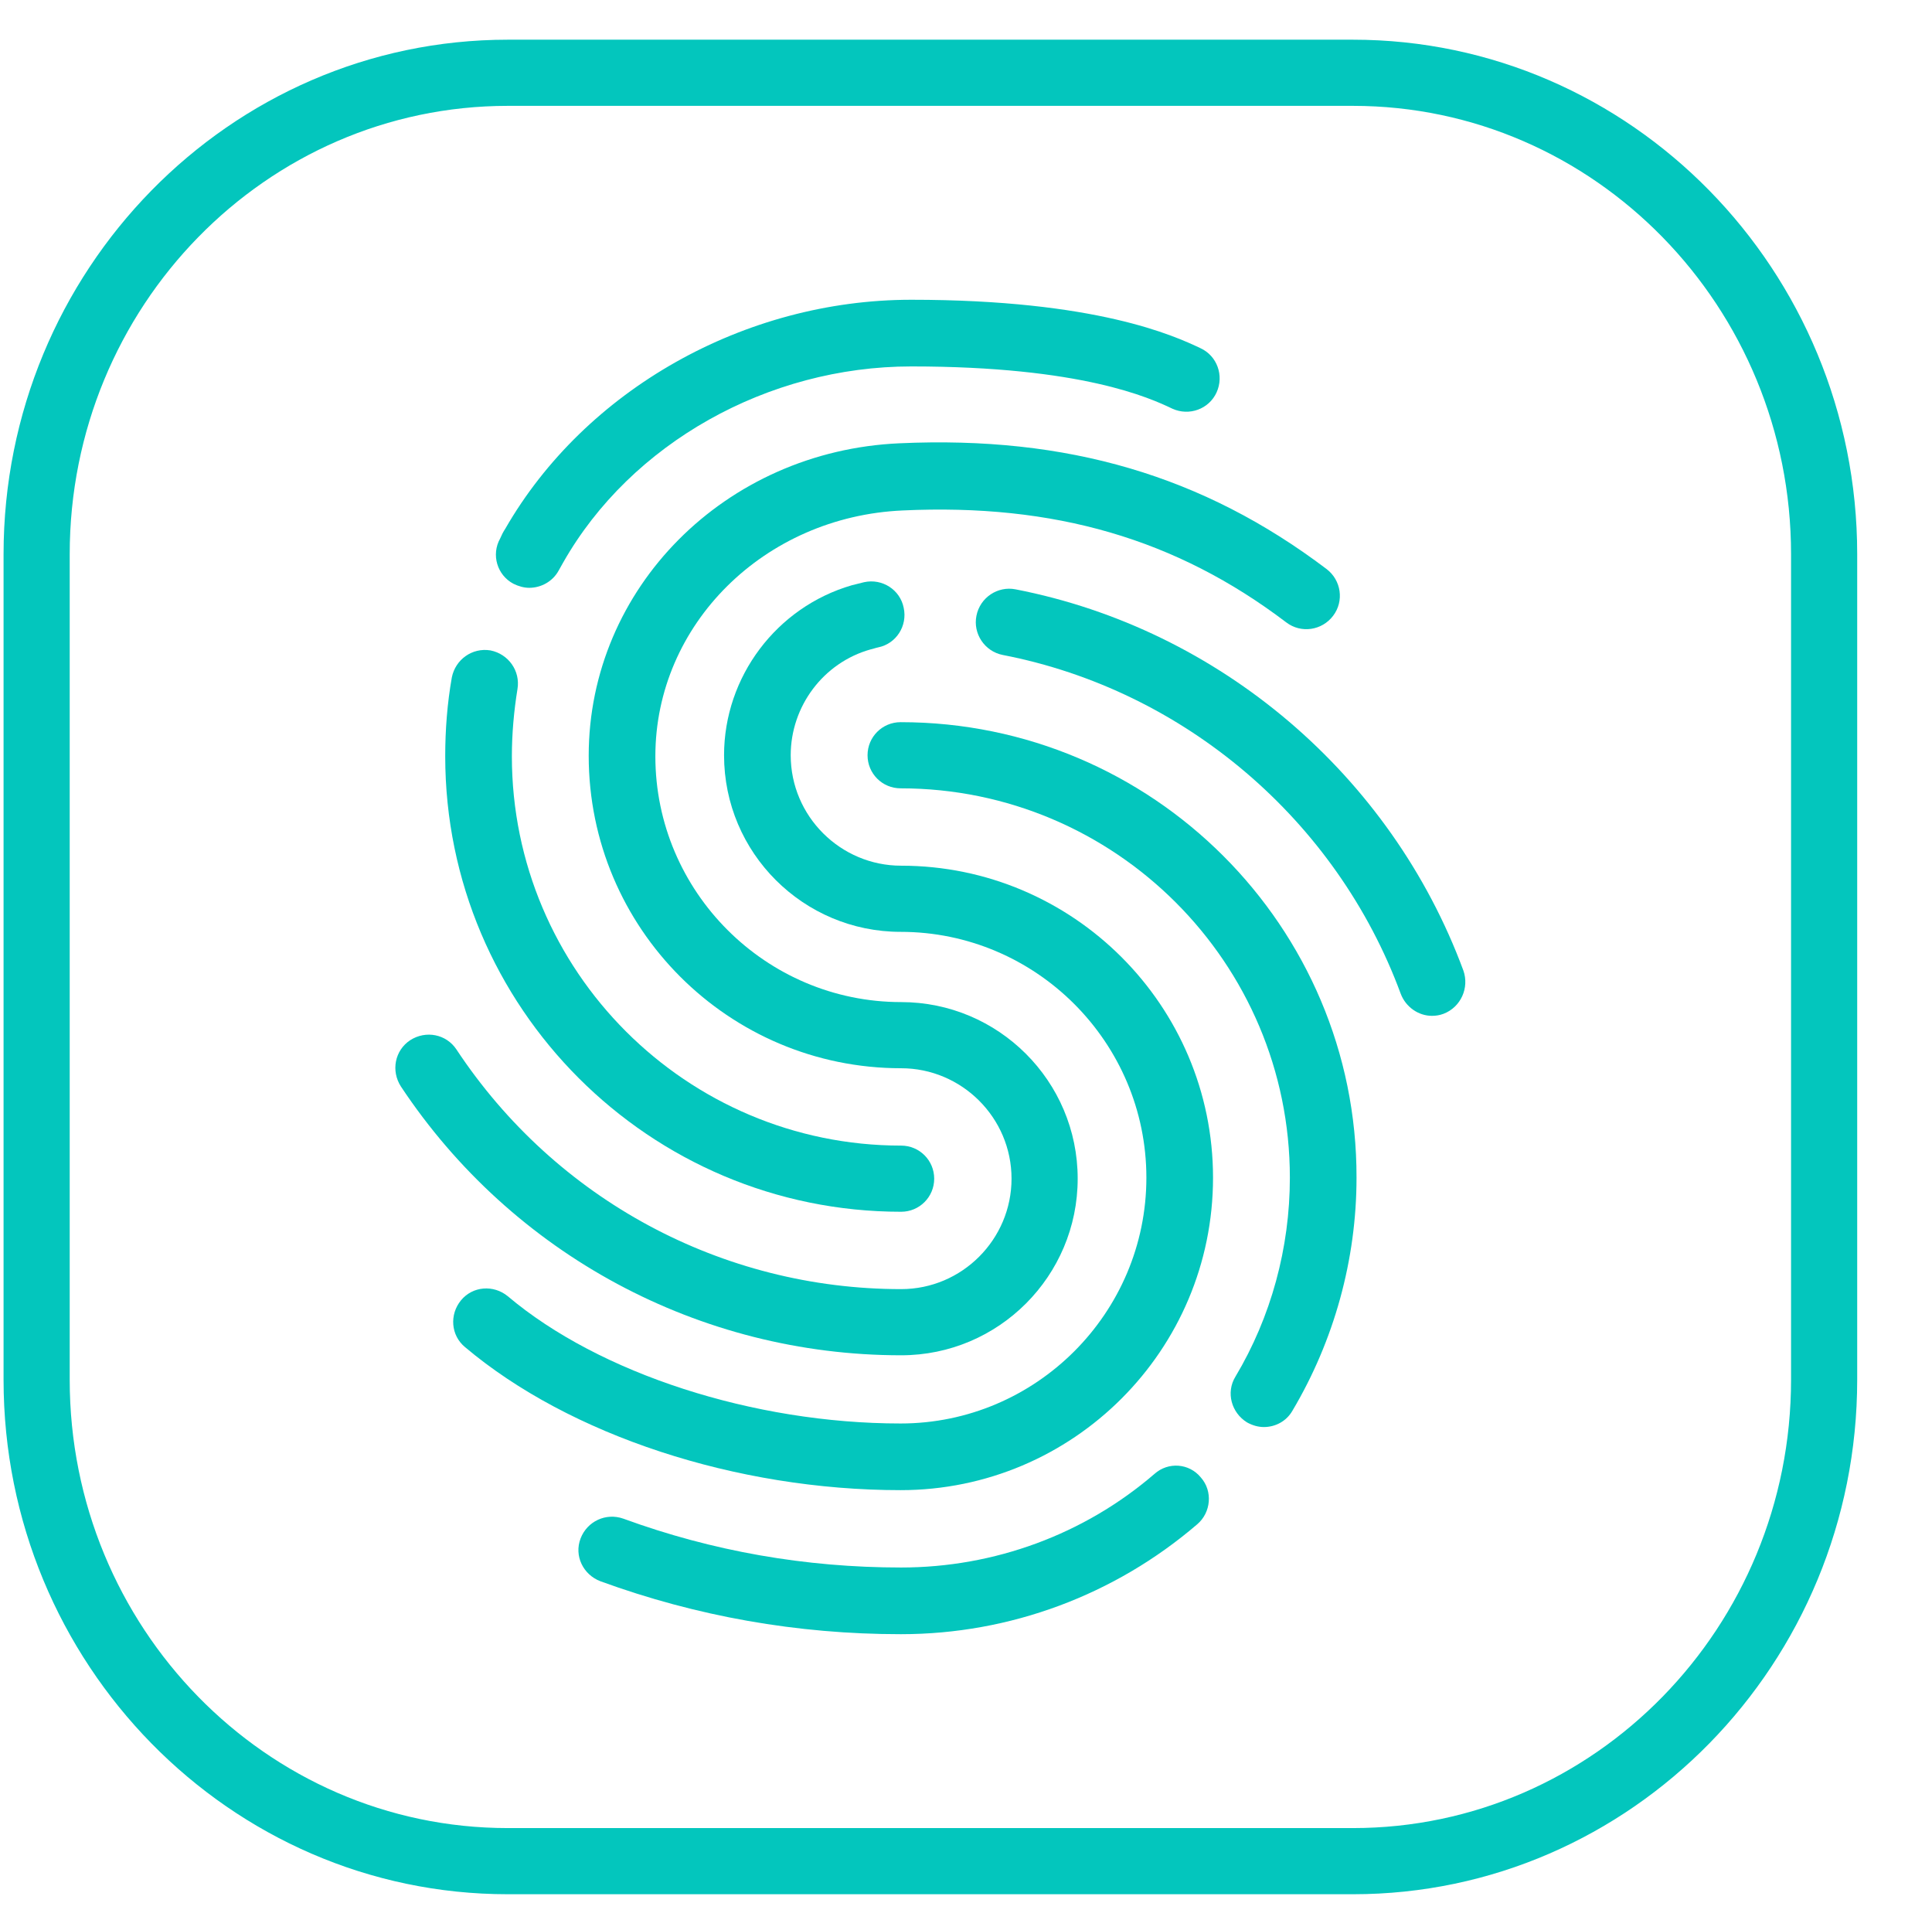
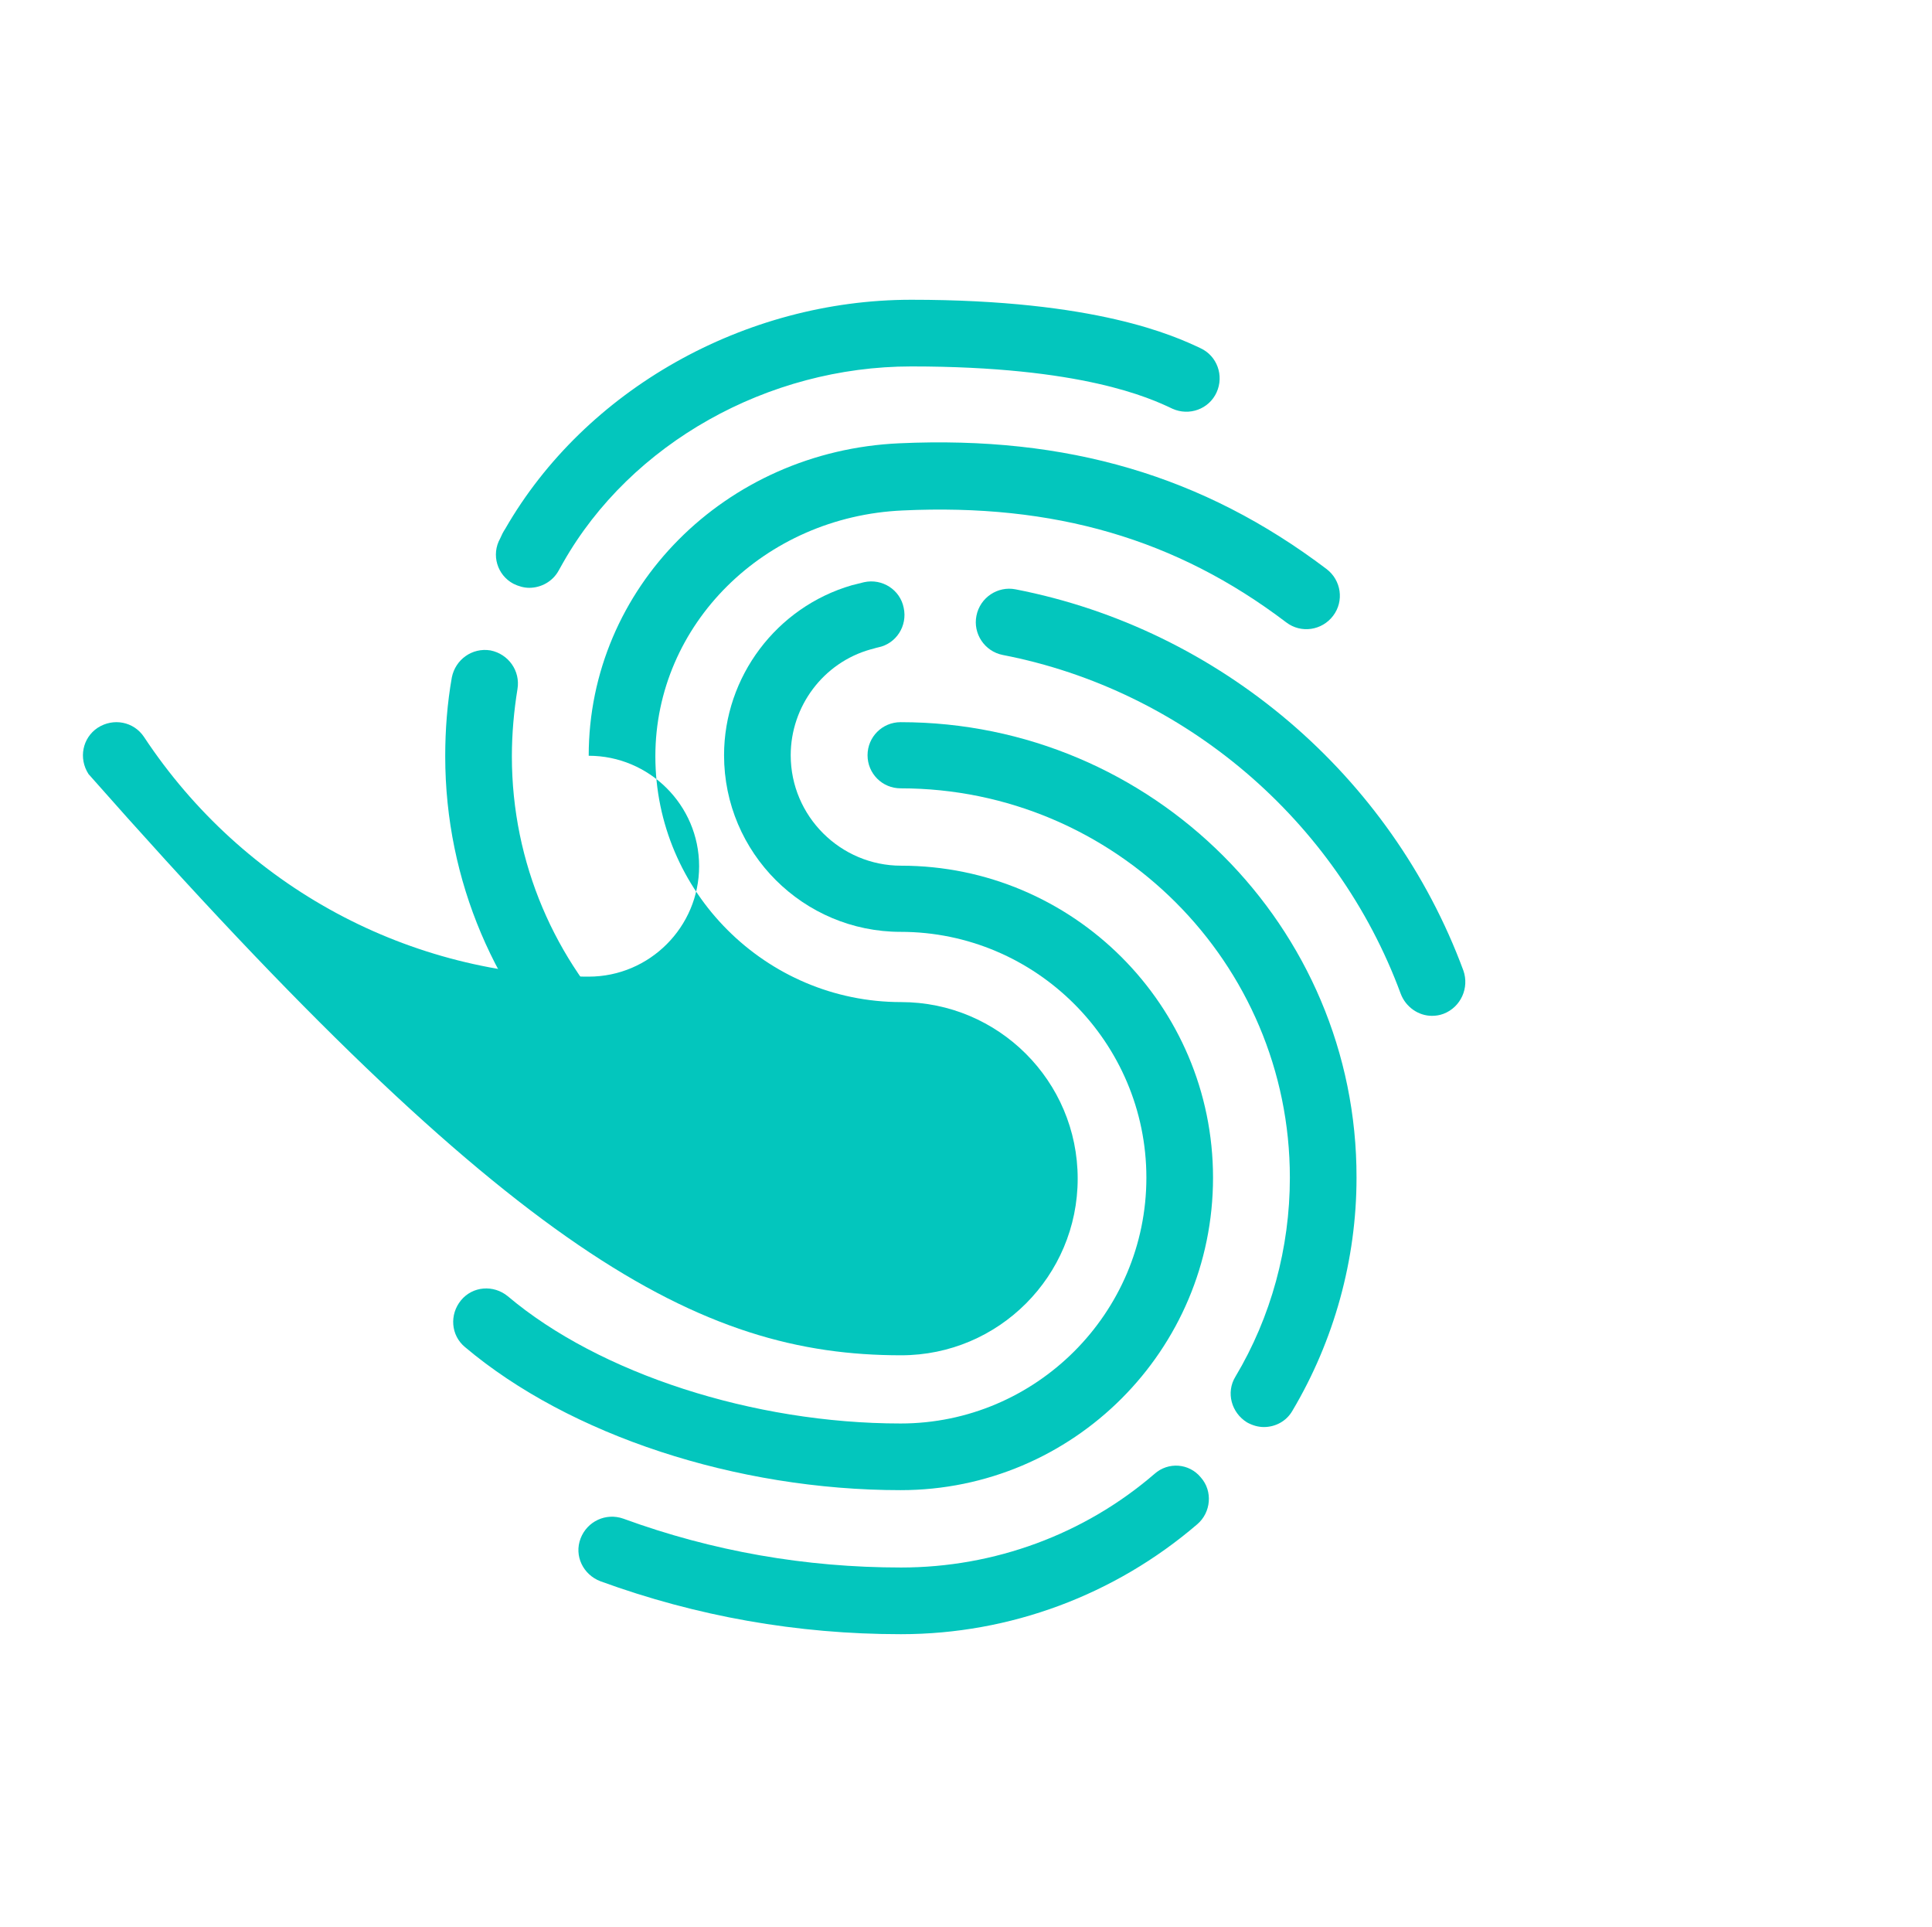
<svg xmlns="http://www.w3.org/2000/svg" id="Camada_1" x="0px" y="0px" viewBox="0 0 379.7 378.7" style="enable-background:new 0 0 379.7 378.7;" xml:space="preserve">
  <style type="text/css">	.st0{fill:#03C6BD;}</style>
  <g>
    <g>
-       <path class="st0" d="M265.9,372.2H99.8c-54.6,0-99.1-45.3-99.1-101.1V108.9C0.7,53.2,45.1,7.8,99.8,7.8h166.1   c54.6,0,99.1,45.3,99.1,101.1v162.2C365,326.8,320.6,372.2,265.9,372.2z M99.8,20.8c-47.5,0-86.1,39.5-86.1,88.1v162.2   c0,48.6,38.6,88.1,86.1,88.1h166.1c47.5,0,86.1-39.5,86.1-88.1V108.9c0-48.6-38.6-88.1-86.1-88.1C265.9,20.8,99.8,20.8,99.8,20.8z   " />
-     </g>
+       </g>
    <g>
      <path class="st0" d="M100.9,114.7c1,0.5,2.1,0.8,3.1,0.8c2.3,0,4.6-1.2,5.8-3.4c0.3-0.5,0.6-1.1,0.9-1.6   C124,87.1,150.9,72,179.1,72c33.5,0,46.9,6.2,51.3,8.3c3.3,1.5,7.2,0.1,8.7-3.2c1.5-3.3,0.1-7.2-3.2-8.7   c-5.1-2.4-20.4-9.5-56.8-9.5c-32.8,0-64.1,17.7-79.8,45c-0.4,0.6-0.7,1.2-1,1.9C96.5,109,97.7,113,100.9,114.7z" />
      <path class="st0" d="M177.1,238.1c3.6,0,6.5-2.9,6.5-6.5s-2.9-6.5-6.5-6.5c-42.2,0-76.5-34.3-76.5-76.5c0-4.4,0.4-8.9,1.1-13.2   c0.6-3.6-1.8-6.9-5.3-7.6c-3.6-0.6-6.9,1.8-7.6,5.3c-0.9,5.1-1.3,10.3-1.3,15.5C87.5,197.9,127.6,238.1,177.1,238.1z" />
-       <path class="st0" d="M177.1,266.3c19.2,0,34.7-15.6,34.7-34.7c0-19.2-15.6-34.7-34.7-34.7c-26.6,0-48.3-21.7-48.3-48.3   c0-25.9,21.4-47.1,48.6-48.3c29.8-1.4,53.8,5.6,75.4,22c2.9,2.2,7,1.6,9.2-1.3s1.6-7-1.3-9.2c-24.2-18.3-50.9-26.2-83.9-24.7   c-34.3,1.5-61.1,28.5-61.1,61.4c0,33.9,27.5,61.4,61.4,61.4c11.9,0,21.7,9.7,21.7,21.7c0,11.9-9.7,21.7-21.7,21.7   c-35.2,0-67.9-17.6-87.4-47.1c-2-3-6-3.8-9.1-1.8c-3,2-3.8,6-1.8,9.1C100.7,246.5,137.5,266.3,177.1,266.3z" />
+       <path class="st0" d="M177.1,266.3c19.2,0,34.7-15.6,34.7-34.7c0-19.2-15.6-34.7-34.7-34.7c-26.6,0-48.3-21.7-48.3-48.3   c0-25.9,21.4-47.1,48.6-48.3c29.8-1.4,53.8,5.6,75.4,22c2.9,2.2,7,1.6,9.2-1.3s1.6-7-1.3-9.2c-24.2-18.3-50.9-26.2-83.9-24.7   c-34.3,1.5-61.1,28.5-61.1,61.4c11.9,0,21.7,9.7,21.7,21.7c0,11.9-9.7,21.7-21.7,21.7   c-35.2,0-67.9-17.6-87.4-47.1c-2-3-6-3.8-9.1-1.8c-3,2-3.8,6-1.8,9.1C100.7,246.5,137.5,266.3,177.1,266.3z" />
      <path class="st0" d="M226.9,289.6c-13.8,11.9-31.5,18.4-49.8,18.4c-18.8,0-37.1-3.2-54.6-9.6c-3.4-1.2-7.1,0.5-8.4,3.9   s0.5,7.1,3.9,8.4c18.9,6.9,38.7,10.4,59,10.4h0.1c21.4,0,42-7.7,58.2-21.6c2.7-2.3,3.1-6.5,0.7-9.2   C233.7,287.5,229.6,287.2,226.9,289.6z" />
      <path class="st0" d="M177,141.9c-3.6,0-6.5,2.9-6.5,6.5s2.9,6.5,6.5,6.5c42.2,0,76.5,34.3,76.5,76.5c0,13.8-3.7,27.4-10.7,39.1   c-1.9,3.1-0.8,7.1,2.3,9c1.1,0.6,2.2,0.9,3.3,0.9c2.2,0,4.4-1.1,5.6-3.2c8.2-13.8,12.6-29.7,12.6-45.8   C266.7,182.1,226.5,141.9,177,141.9z" />
      <path class="st0" d="M287.6,190.7c-14.2-38.4-47.9-67.1-88-74.9c-3.5-0.7-7,1.6-7.7,5.2c-0.7,3.5,1.6,7,5.2,7.7   c35.6,6.9,65.6,32.4,78.2,66.6c1,2.6,3.5,4.3,6.1,4.3c0.8,0,1.5-0.1,2.3-0.4C287.1,197.9,288.8,194.1,287.6,190.7z" />
      <path class="st0" d="M177.1,170.1c-11.9,0-21.7-9.7-21.7-21.7c0-9.6,6.4-18.2,15.7-20.8c0.5-0.1,1-0.3,1.5-0.4   c3.5-0.7,5.8-4.2,5-7.8c-0.7-3.5-4.2-5.8-7.8-5c-0.8,0.2-1.6,0.4-2.4,0.6c-14.8,4.3-25.1,18-25.1,33.4c0,19.2,15.6,34.7,34.7,34.7   c26.6,0,48.3,21.7,48.3,48.3s-21.7,48.3-48.3,48.3c-28.9,0-59.2-9.8-77.2-25c-2.8-2.3-6.9-2-9.2,0.8c-2.3,2.8-2,6.9,0.8,9.2   c20.5,17.3,53.3,28.1,85.6,28.1c33.9,0,61.4-27.5,61.4-61.4C238.4,197.6,210.9,170.1,177.1,170.1z" />
    </g>
  </g>
</svg>